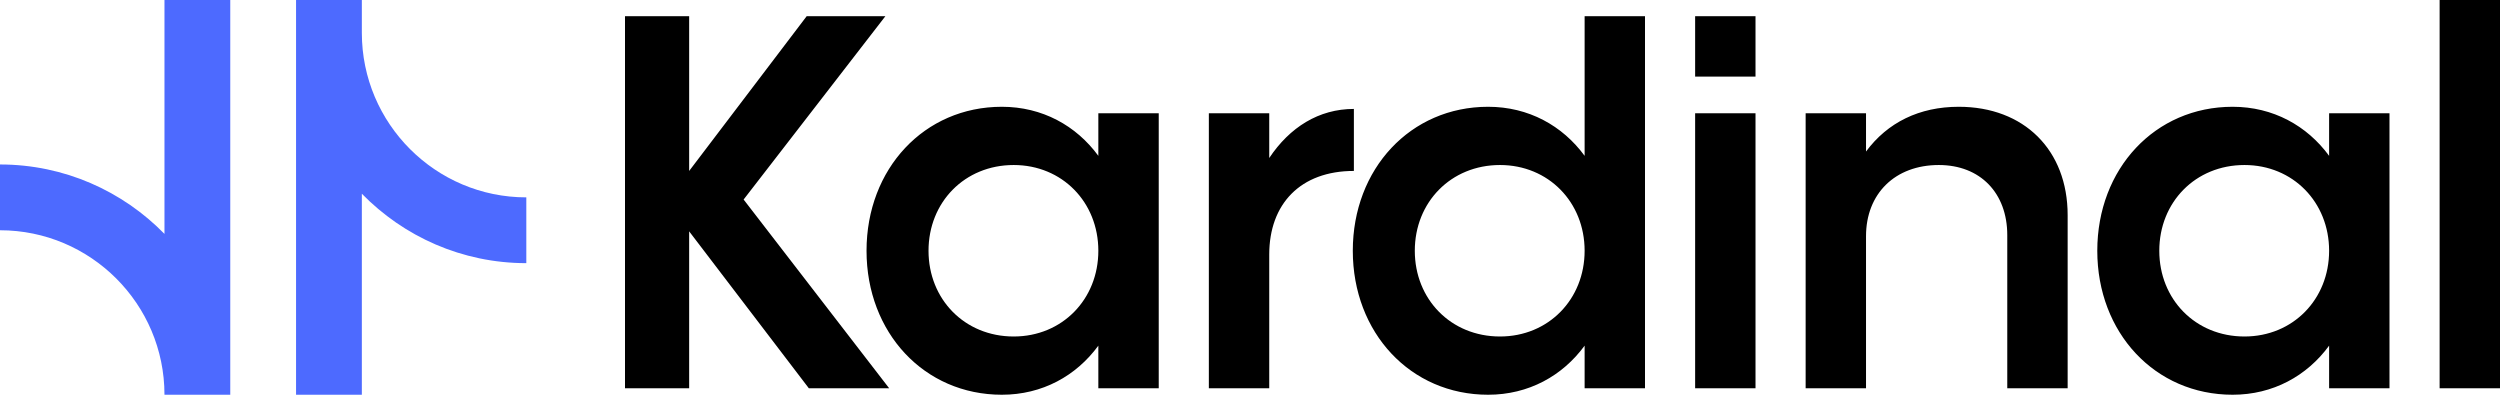
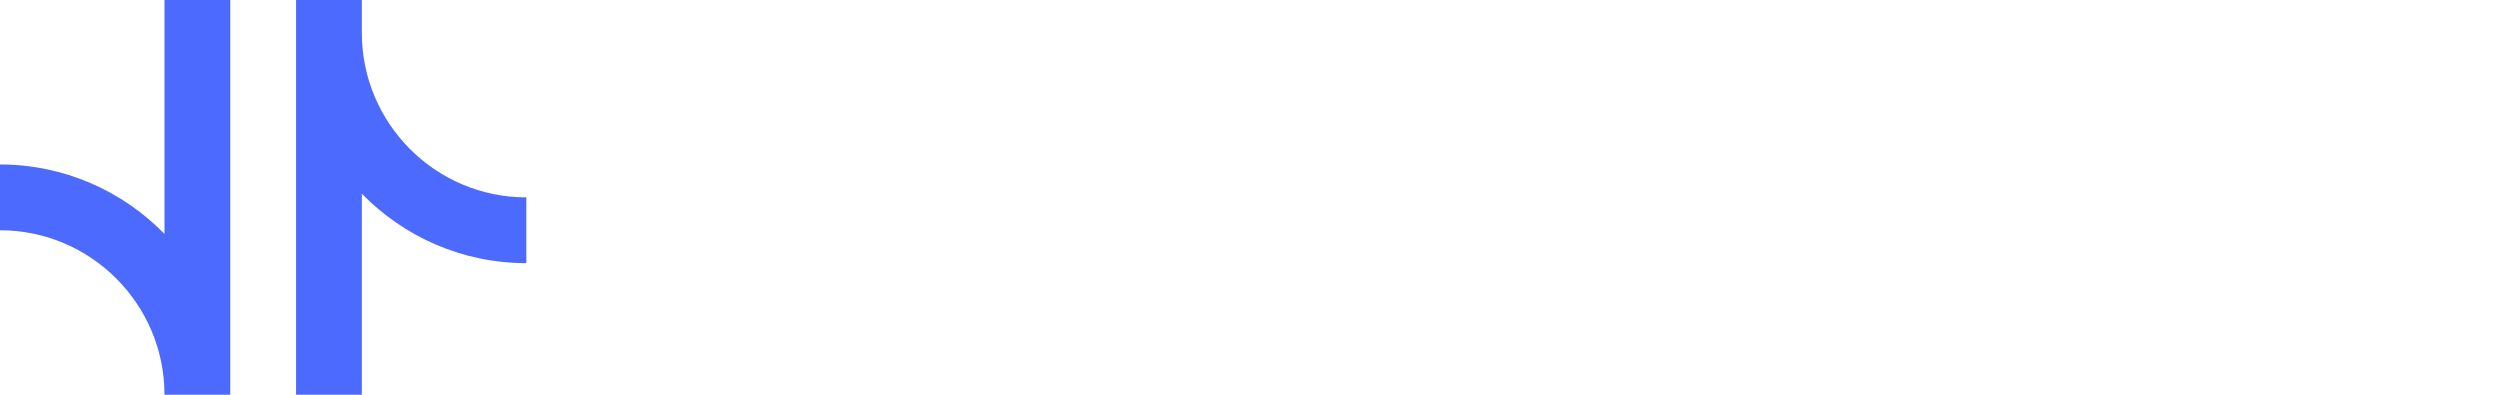
<svg xmlns="http://www.w3.org/2000/svg" width="152px" height="24px" viewBox="0 0 152 24" version="1.1">
  <title>Logo - Black</title>
  <desc>Created with Sketch.</desc>
  <g id="Web" stroke="none" stroke-width="1" fill="none" fill-rule="evenodd">
    <g id="Home" transform="translate(-180, -40)">
      <g id="Logo---Black" transform="translate(180, 40)">
        <path d="M10,14.221 L10,9.05941988e-14 L14,9.05941988e-14 L14,24 L10,24 C10,18.486 5.514,14 -1.77635684e-15,14 L-1.77635684e-15,10 C3.915,10 7.457,11.621 10,14.221 Z M22,2 C22,7.514 26.486,12 32,12 L32,16 C28.085,16 24.543,14.379 22,11.779 L22,24 L18,24 L18,7.18697361e-05 L22,7.18697361e-05 L22,2 Z" id="Icon" fill="#4D6AFF" />
-         <path d="M41.901,14.066 L41.901,23.607 L38,23.607 L38,0.984 L41.901,0.984 L41.901,10.394 L49.047,0.984 L53.832,0.984 L45.212,12.131 L54.062,23.607 L49.178,23.607 L41.901,14.066 Z M66.779,15.246 C66.779,12.295 64.583,10.033 61.633,10.033 C58.651,10.033 56.454,12.295 56.454,15.246 C56.454,18.197 58.651,20.459 61.633,20.459 C64.583,20.459 66.779,18.197 66.779,15.246 Z M70.451,6.885 L70.451,23.607 L66.779,23.607 L66.779,21.016 C65.436,22.853 63.371,24 60.912,24 C56.192,24 52.685,20.23 52.685,15.246 C52.685,10.262 56.192,6.492 60.912,6.492 C63.371,6.492 65.436,7.64 66.779,9.475 L66.779,6.885 L70.451,6.885 Z M82.316,6.623 L82.316,10.393 C79.071,10.393 77.17,12.394 77.17,15.476 L77.17,23.607 L73.498,23.607 L73.498,6.885 L77.17,6.885 L77.17,9.607 C78.415,7.738 80.185,6.623 82.316,6.623 Z M96.345,15.246 C96.345,12.295 94.149,10.033 91.199,10.033 C88.216,10.033 86.02,12.295 86.02,15.246 C86.02,18.197 88.216,20.459 91.199,20.459 C94.149,20.459 96.345,18.197 96.345,15.246 Z M100.016,0.984 L100.016,23.607 L96.345,23.607 L96.345,21.016 C95.001,22.853 92.936,24 90.477,24 C85.757,24 82.25,20.23 82.25,15.246 C82.25,10.262 85.757,6.492 90.477,6.492 C92.936,6.492 95.001,7.64 96.345,9.475 L96.345,0.984 L100.016,0.984 Z M103.064,4.656 L103.064,0.984 L106.735,0.984 L106.735,4.656 L103.064,4.656 Z M103.064,23.607 L103.064,6.885 L106.735,6.885 L106.735,23.607 L103.064,23.607 Z M125.713,13.082 L125.713,23.607 L122.042,23.607 L122.042,14.295 C122.042,11.738 120.403,10.033 117.879,10.033 C115.224,10.033 113.454,11.77 113.454,14.361 L113.454,23.607 L109.783,23.607 L109.783,6.885 L113.454,6.885 L113.454,9.213 C114.765,7.443 116.699,6.492 119.092,6.492 C123.058,6.492 125.713,9.115 125.713,13.082 Z M141.61,15.246 C141.61,12.295 139.414,10.033 136.464,10.033 C133.481,10.033 131.285,12.295 131.285,15.246 C131.285,18.197 133.481,20.459 136.464,20.459 C139.414,20.459 141.61,18.197 141.61,15.246 Z M145.281,6.885 L145.281,23.607 L141.61,23.607 L141.61,21.016 C140.266,22.853 138.201,24 135.743,24 C131.022,24 127.515,20.23 127.515,15.246 C127.515,10.262 131.022,6.492 135.743,6.492 C138.201,6.492 140.266,7.64 141.61,9.475 L141.61,6.885 L145.281,6.885 Z M148.329,23.607 L148.329,3.55271368e-14 L152,3.55271368e-14 L152,23.607 L148.329,23.607 Z" id="Wordmark" fill="#000000" />
      </g>
    </g>
  </g>
</svg>